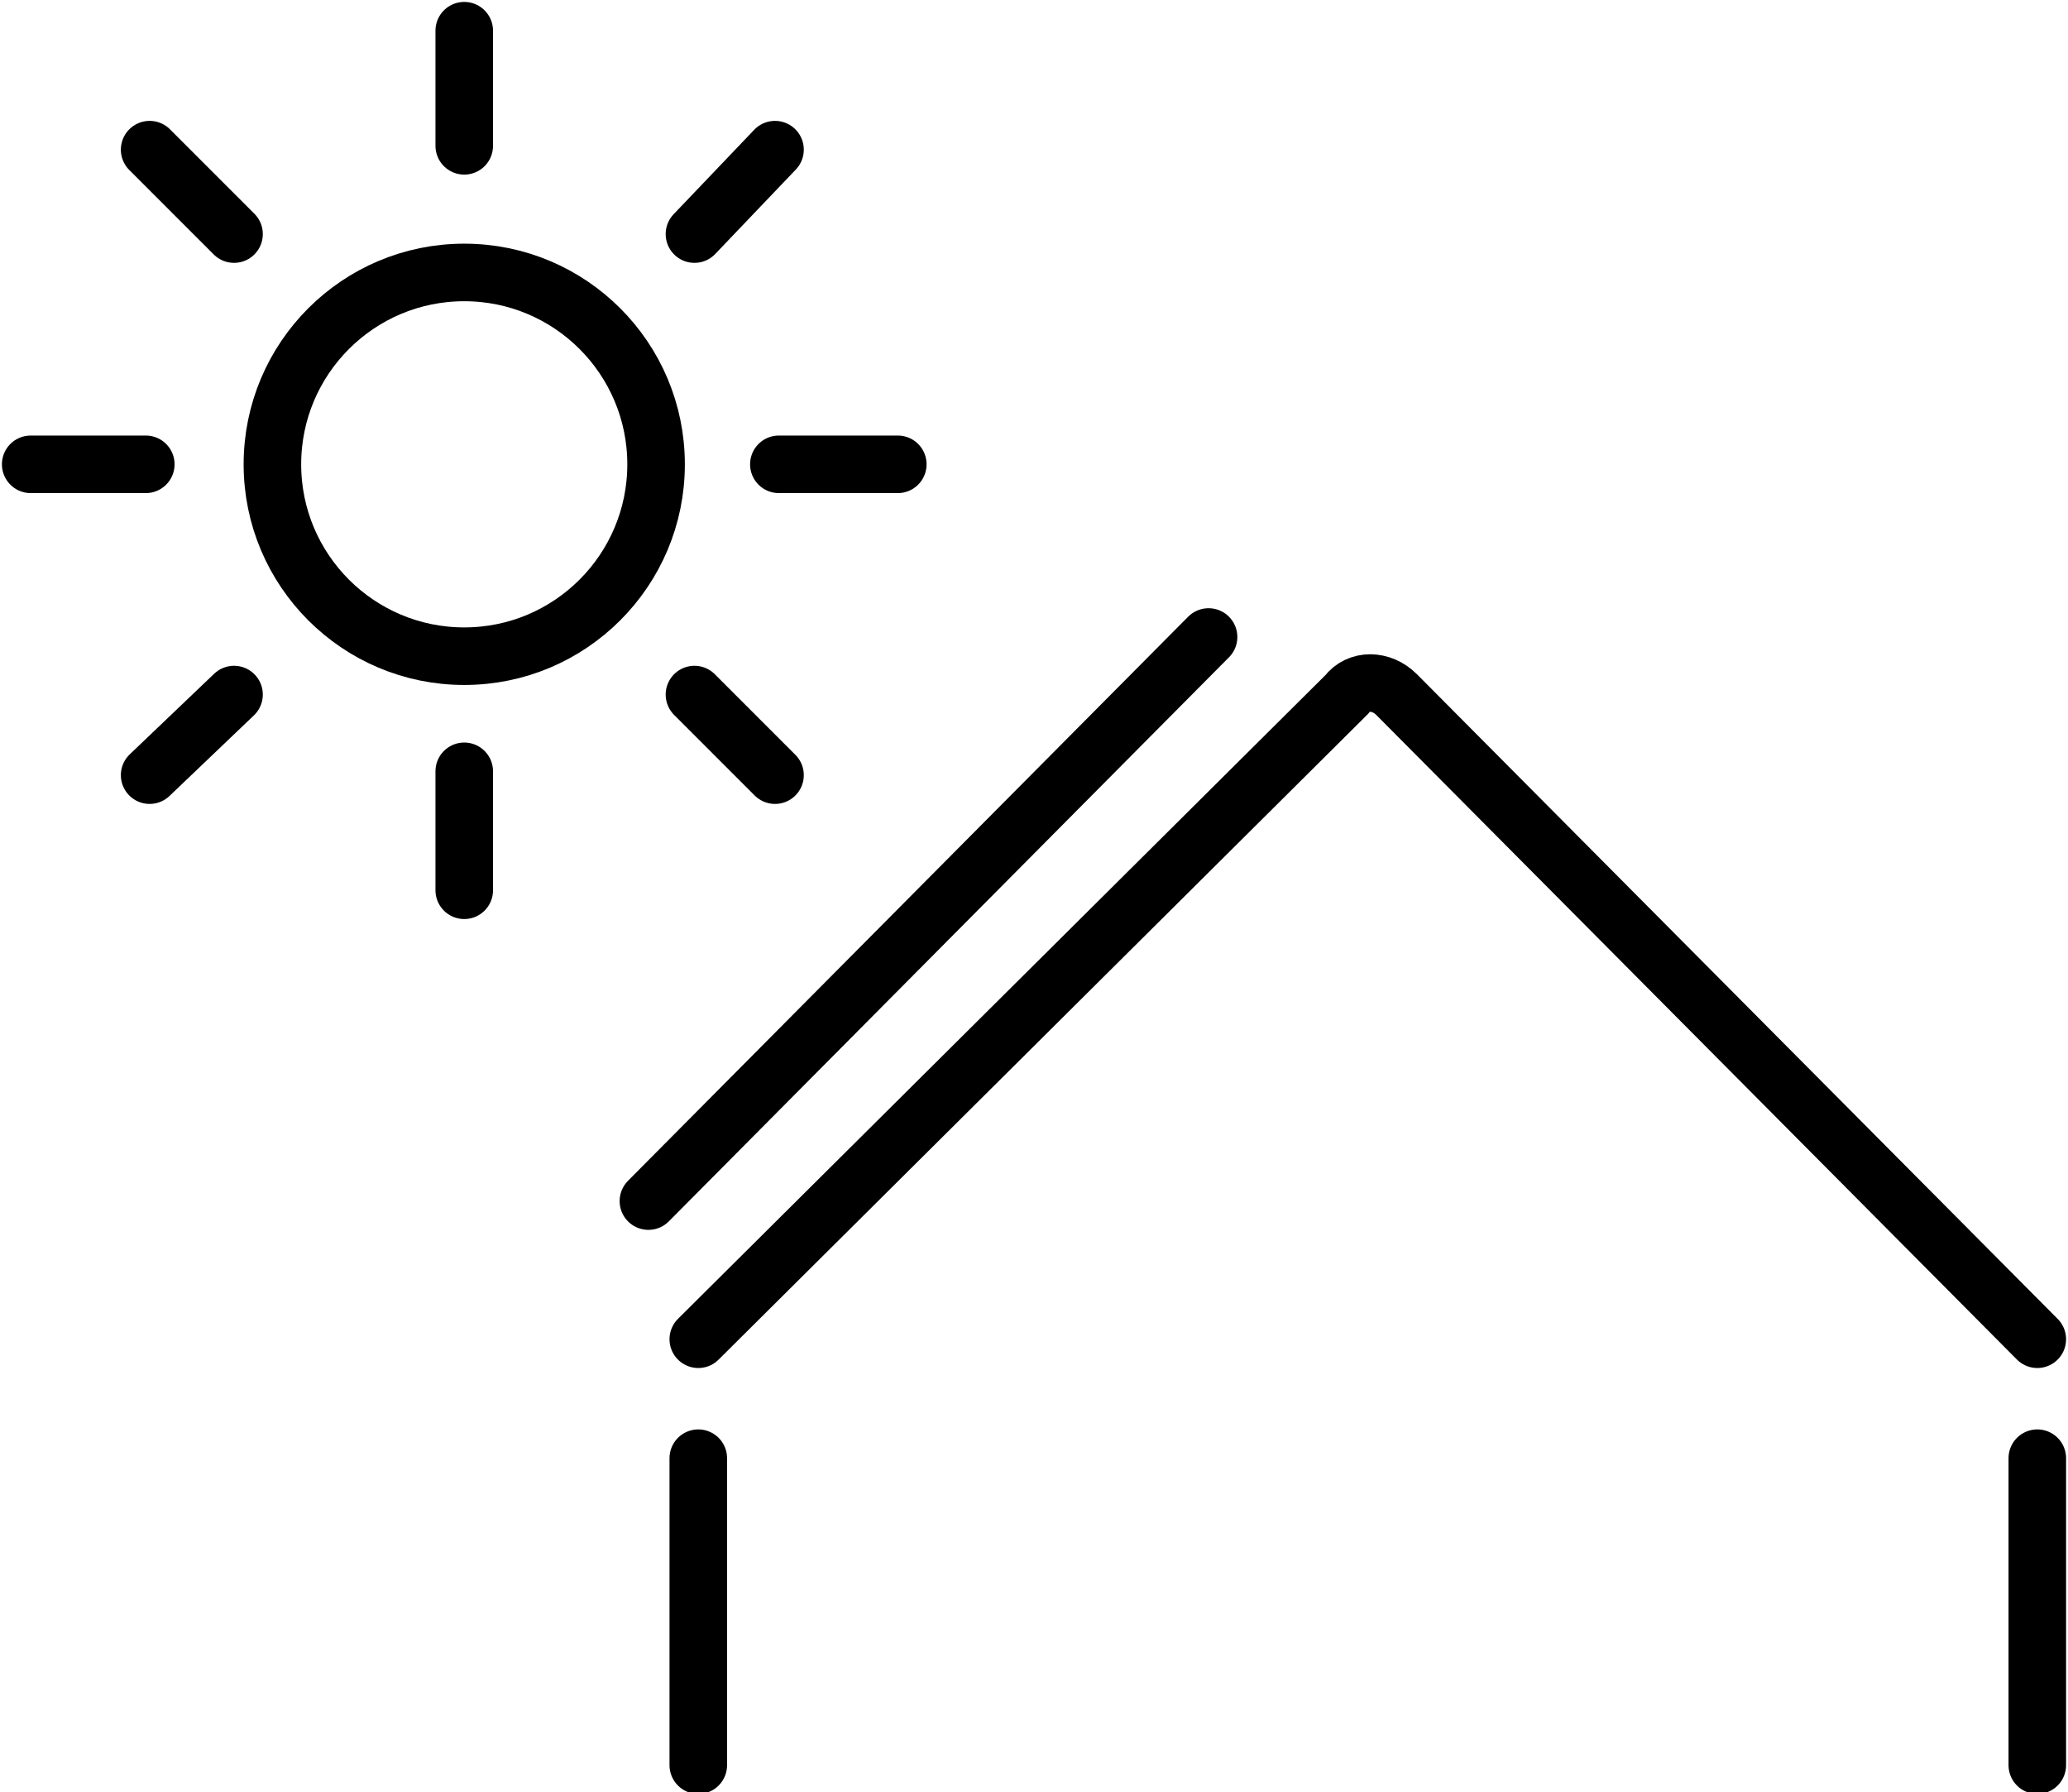
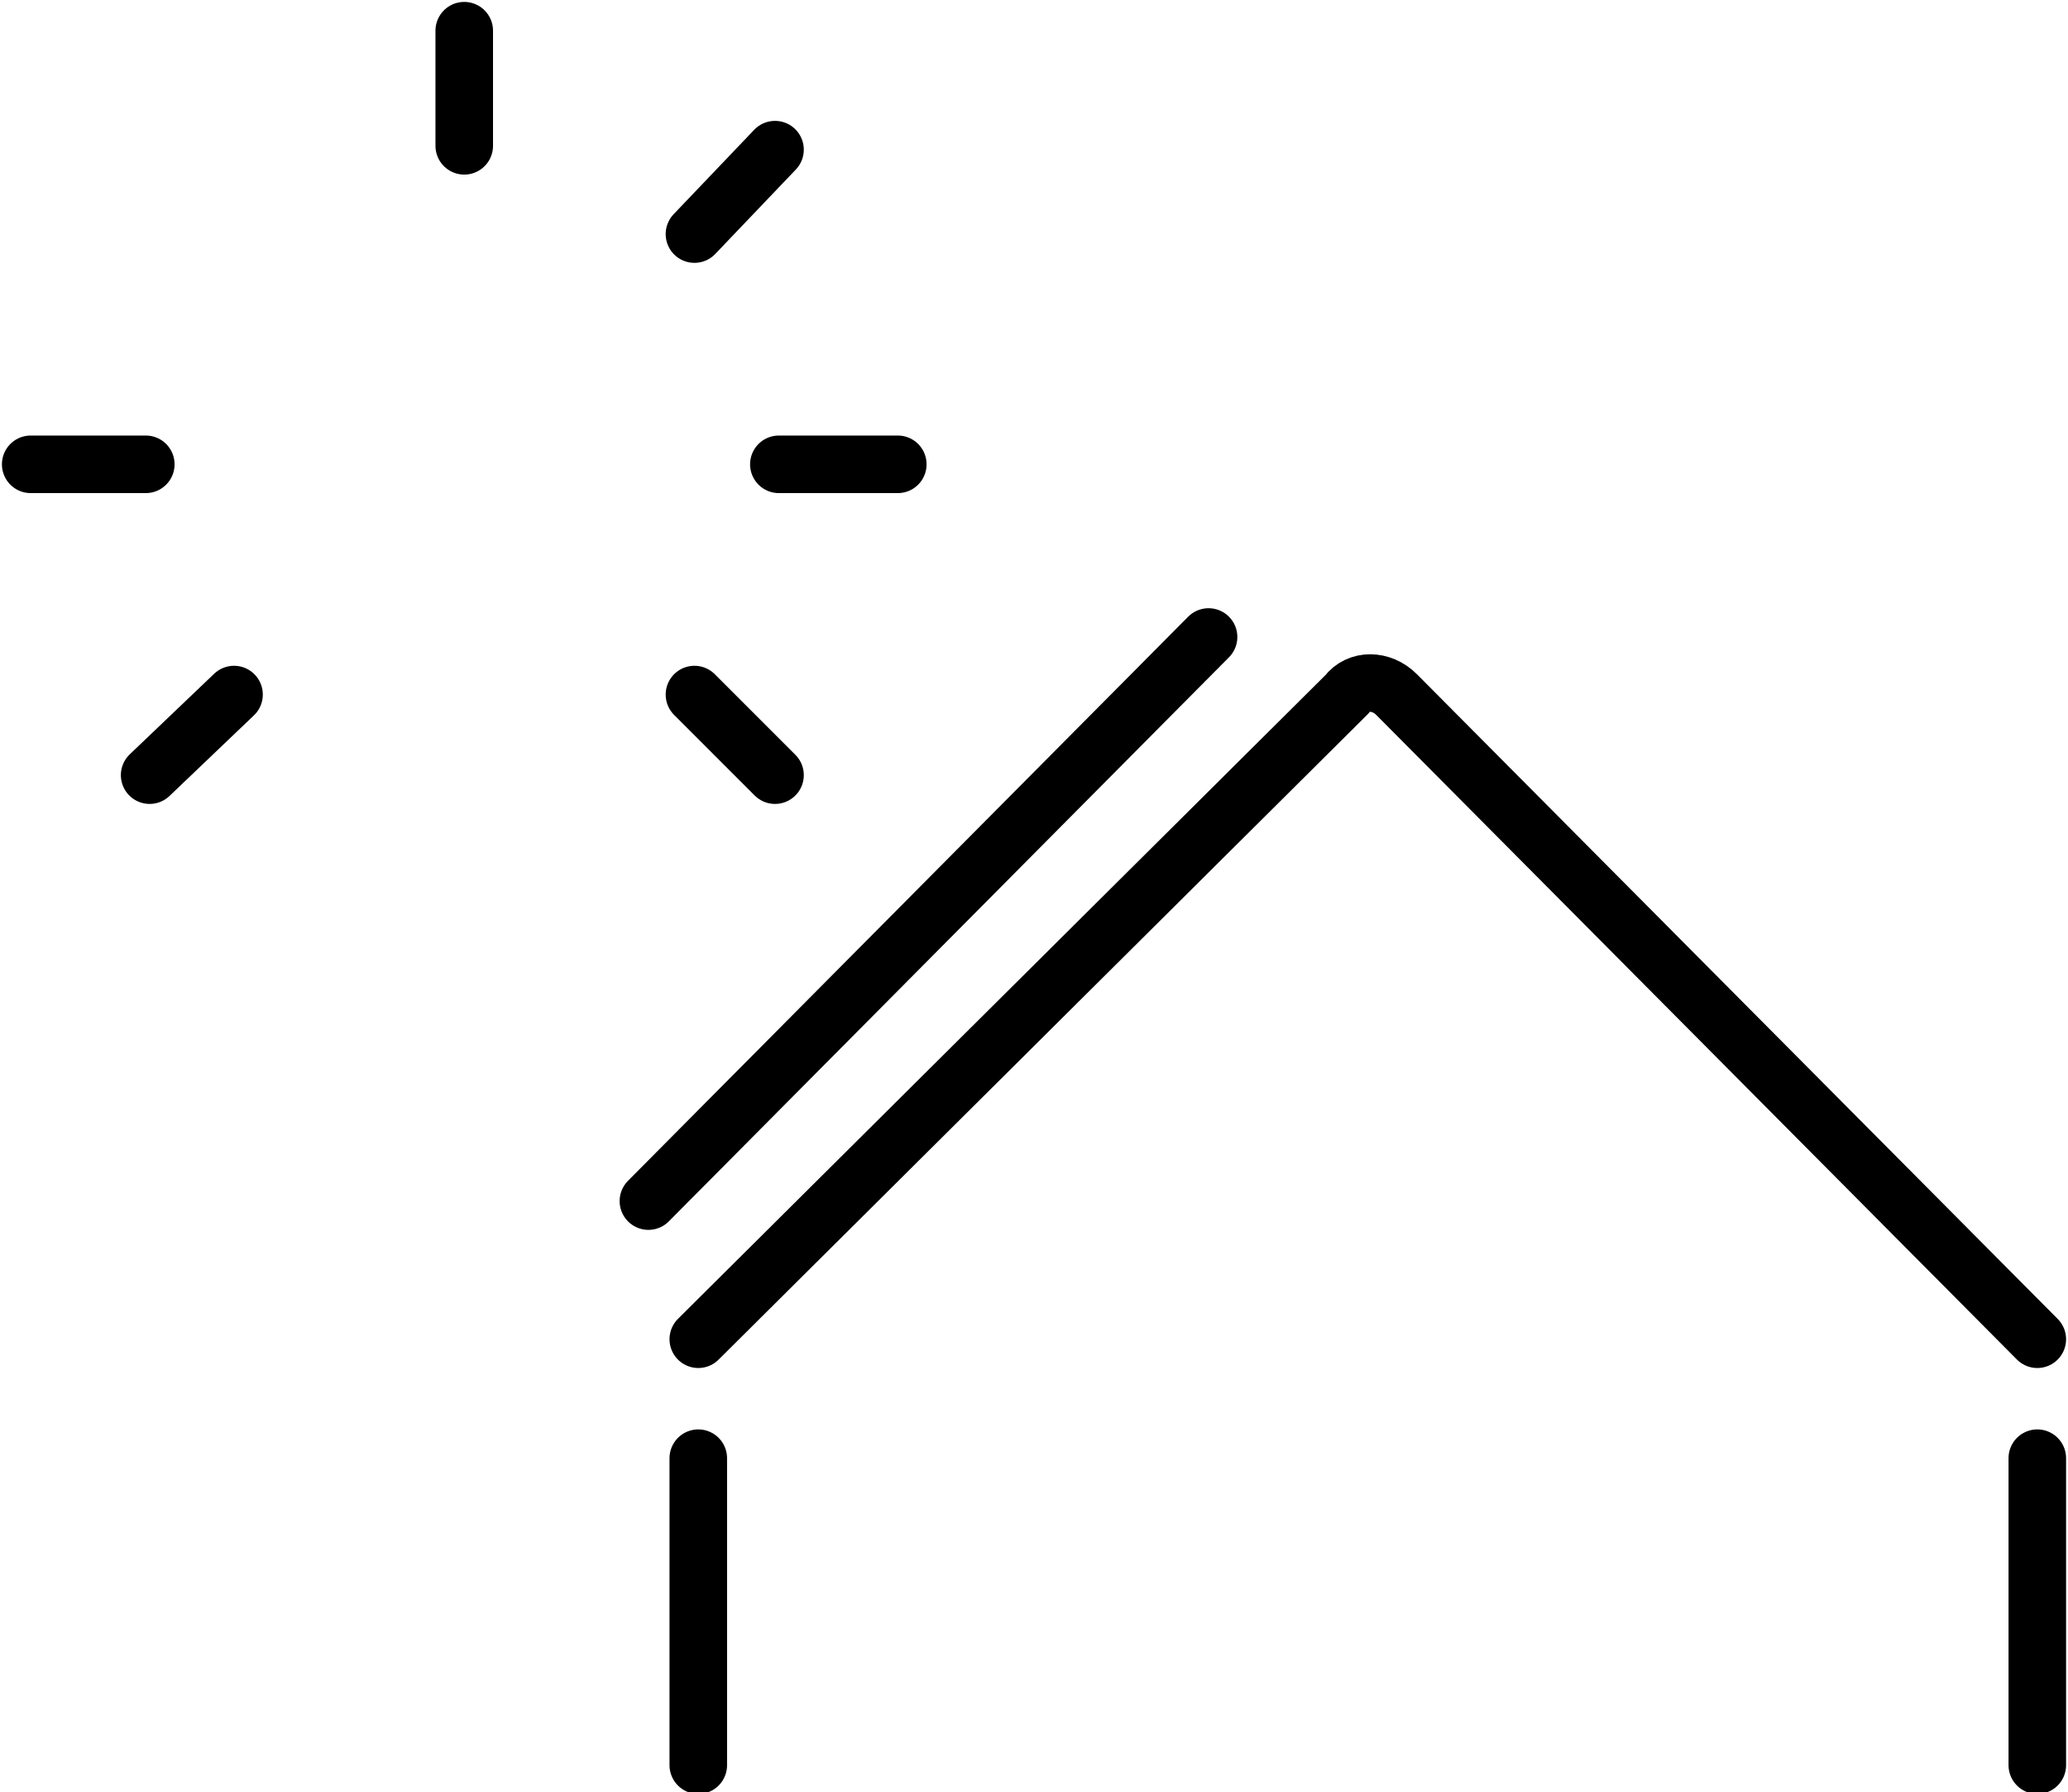
<svg xmlns="http://www.w3.org/2000/svg" version="1.1" x="0px" y="0px" viewBox="0 0 53.9 46.7" style="enable-background:new 0 0 53.9 46.7;" xml:space="preserve">
  <style type="text/css">
	.st0{display:none;}
	.st1{display:inline;}
	.st2{fill:none;stroke:#000000;stroke-width:1.5;stroke-linecap:round;stroke-miterlimit:10;}
</style>
  <g id="レイヤー_1" class="st0">
    <g class="st1">
      <path d="M35.3,24.1h-3.5c-0.8,0-1.5-0.7-1.5-1.5v-1.7c0-0.8,0.7-1.5,1.5-1.5h3.5c0.8,0,1.5,0.7,1.5,1.5v1.7    C36.8,23.4,36.1,24.1,35.3,24.1z M31.7,20.4c-0.3,0-0.5,0.2-0.5,0.5v1.7c0,0.3,0.2,0.5,0.5,0.5h3.5c0.3,0,0.5-0.2,0.5-0.5v-1.7    c0-0.3-0.2-0.5-0.5-0.5H31.7z" />
      <path d="M16.7,24.1h-1.8c-0.8,0-1.5-0.7-1.5-1.5v-1.7c0-0.8,0.7-1.5,1.5-1.5h1.8c0.8,0,1.5,0.7,1.5,1.5v1.7    C18.2,23.4,17.6,24.1,16.7,24.1z M14.9,20.4c-0.3,0-0.5,0.2-0.5,0.5v1.7c0,0.3,0.2,0.5,0.5,0.5h1.8c0.3,0,0.5-0.2,0.5-0.5v-1.7    c0-0.3-0.2-0.5-0.5-0.5H14.9z" />
      <path d="M28,24.1h-6.8c-0.8,0-1.5-0.7-1.5-1.5v-1.7c0-0.8,0.7-1.5,1.5-1.5H28c0.8,0,1.5,0.7,1.5,1.5v1.7    C29.5,23.4,28.8,24.1,28,24.1z M21.2,20.4c-0.3,0-0.5,0.2-0.5,0.5v1.7c0,0.3,0.2,0.5,0.5,0.5H28c0.3,0,0.5-0.2,0.5-0.5v-1.7    c0-0.3-0.2-0.5-0.5-0.5H21.2z" />
      <path d="M37.8,16.3H14.9c-0.8,0-1.5-0.7-1.5-1.5v-4.6c0-0.4,0.2-0.8,0.5-1c0.3-0.3,0.7-0.4,1.1-0.3L38,15c0.2,0.1,0.8,0.2,0.8,0.7    C38.7,16.3,38.1,16.3,37.8,16.3z M38,16.1L38,16.1L38,16.1z M14.6,9.9L14.6,9.9c-0.2,0.1-0.2,0.2-0.2,0.3v4.6    c0,0.3,0.2,0.5,0.5,0.5H35L14.7,9.9C14.7,9.9,14.7,9.9,14.6,9.9z" />
      <path d="M23.6,31H17c-0.8,0-1.5-0.7-1.5-1.5v-2.9c0-0.8,0.7-1.5,1.5-1.5h6.6c0.8,0,1.5,0.7,1.5,1.5v2.9C25.1,30.3,24.4,31,23.6,31    z M17,26.1c-0.3,0-0.5,0.2-0.5,0.5v2.9c0,0.3,0.2,0.5,0.5,0.5h6.6c0.3,0,0.5-0.2,0.5-0.5v-2.9c0-0.3-0.2-0.5-0.5-0.5H17z" />
      <path d="M35.1,31h-6.6c-0.8,0-1.5-0.7-1.5-1.5v-2.9c0-0.8,0.7-1.5,1.5-1.5h6.6c0.8,0,1.5,0.7,1.5,1.5v2.9C36.6,30.3,36,31,35.1,31    z M28.5,26.1c-0.3,0-0.5,0.2-0.5,0.5v2.9c0,0.3,0.2,0.5,0.5,0.5h6.6c0.3,0,0.5-0.2,0.5-0.5v-2.9c0-0.3-0.2-0.5-0.5-0.5H28.5z" />
-       <path d="M27.9,37.8h-6.6c-0.8,0-1.5-0.7-1.5-1.5v-2.9c0-0.8,0.6-1.5,1.5-1.5h6.6c0.8,0,1.5,0.7,1.5,1.5v2.9    C29.4,37.2,28.7,37.8,27.9,37.8z M21.3,32.9c-0.3,0-0.5,0.2-0.5,0.5v2.9c0,0.3,0.2,0.5,0.5,0.5h6.6c0.3,0,0.5-0.2,0.5-0.5v-2.9    c0-0.3-0.2-0.5-0.5-0.5H21.3z" />
      <path d="M16.7,37.8h-1.8c-0.8,0-1.5-0.7-1.5-1.5v-2.9c0-0.8,0.7-1.5,1.5-1.5h1.8c0.8,0,1.5,0.7,1.5,1.5v2.9    C18.2,37.2,17.6,37.8,16.7,37.8z M14.9,32.9c-0.3,0-0.5,0.3-0.5,0.5v2.9c0,0.3,0.2,0.5,0.5,0.5h1.8c0.3,0,0.5-0.2,0.5-0.5v-2.9    c0-0.3-0.2-0.5-0.5-0.5H14.9z" />
      <path d="M35.1,37.8h-2.3c-0.8,0-1.5-0.7-1.5-1.5v-2.9c0-0.8,0.7-1.5,1.5-1.5h2.3c0.8,0,1.5,0.7,1.5,1.5v2.9    C36.6,37.2,36,37.8,35.1,37.8z M32.8,32.9c-0.3,0-0.5,0.2-0.5,0.5v2.9c0,0.3,0.2,0.5,0.5,0.5h2.3c0.3,0,0.5-0.2,0.5-0.5v-2.9    c0-0.3-0.2-0.5-0.5-0.5H32.8z" />
    </g>
  </g>
  <g id="レイヤー_2">
    <g>
      <g>
        <line class="st2" x1="12.1" y1="0.8" x2="12.1" y2="3.8" />
-         <line class="st2" x1="12.1" y1="20.1" x2="12.1" y2="23.2" />
        <line class="st2" x1="23.4" y1="12.1" x2="20.3" y2="12.1" />
        <line class="st2" x1="3.8" y1="12.1" x2="0.8" y2="12.1" />
        <line class="st2" x1="20.2" y1="3.9" x2="18.1" y2="6.1" />
        <line class="st2" x1="6.1" y1="18.1" x2="3.9" y2="20.2" />
-         <line class="st2" x1="6.1" y1="6.1" x2="3.9" y2="3.9" />
        <line class="st2" x1="20.2" y1="20.2" x2="18.1" y2="18.1" />
-         <circle class="st2" cx="12.1" cy="12.1" r="5" />
      </g>
      <g>
        <path class="st2" d="M53.1,34.9L36.4,18.1c-0.4-0.4-1-0.4-1.3,0L18.2,34.9" />
      </g>
      <g>
        <line class="st2" x1="31.5" y1="16.6" x2="16.9" y2="31.3" />
      </g>
      <line class="st2" x1="18.2" y1="38" x2="18.2" y2="46" />
      <line class="st2" x1="53.1" y1="38" x2="53.1" y2="46" />
    </g>
  </g>
</svg>